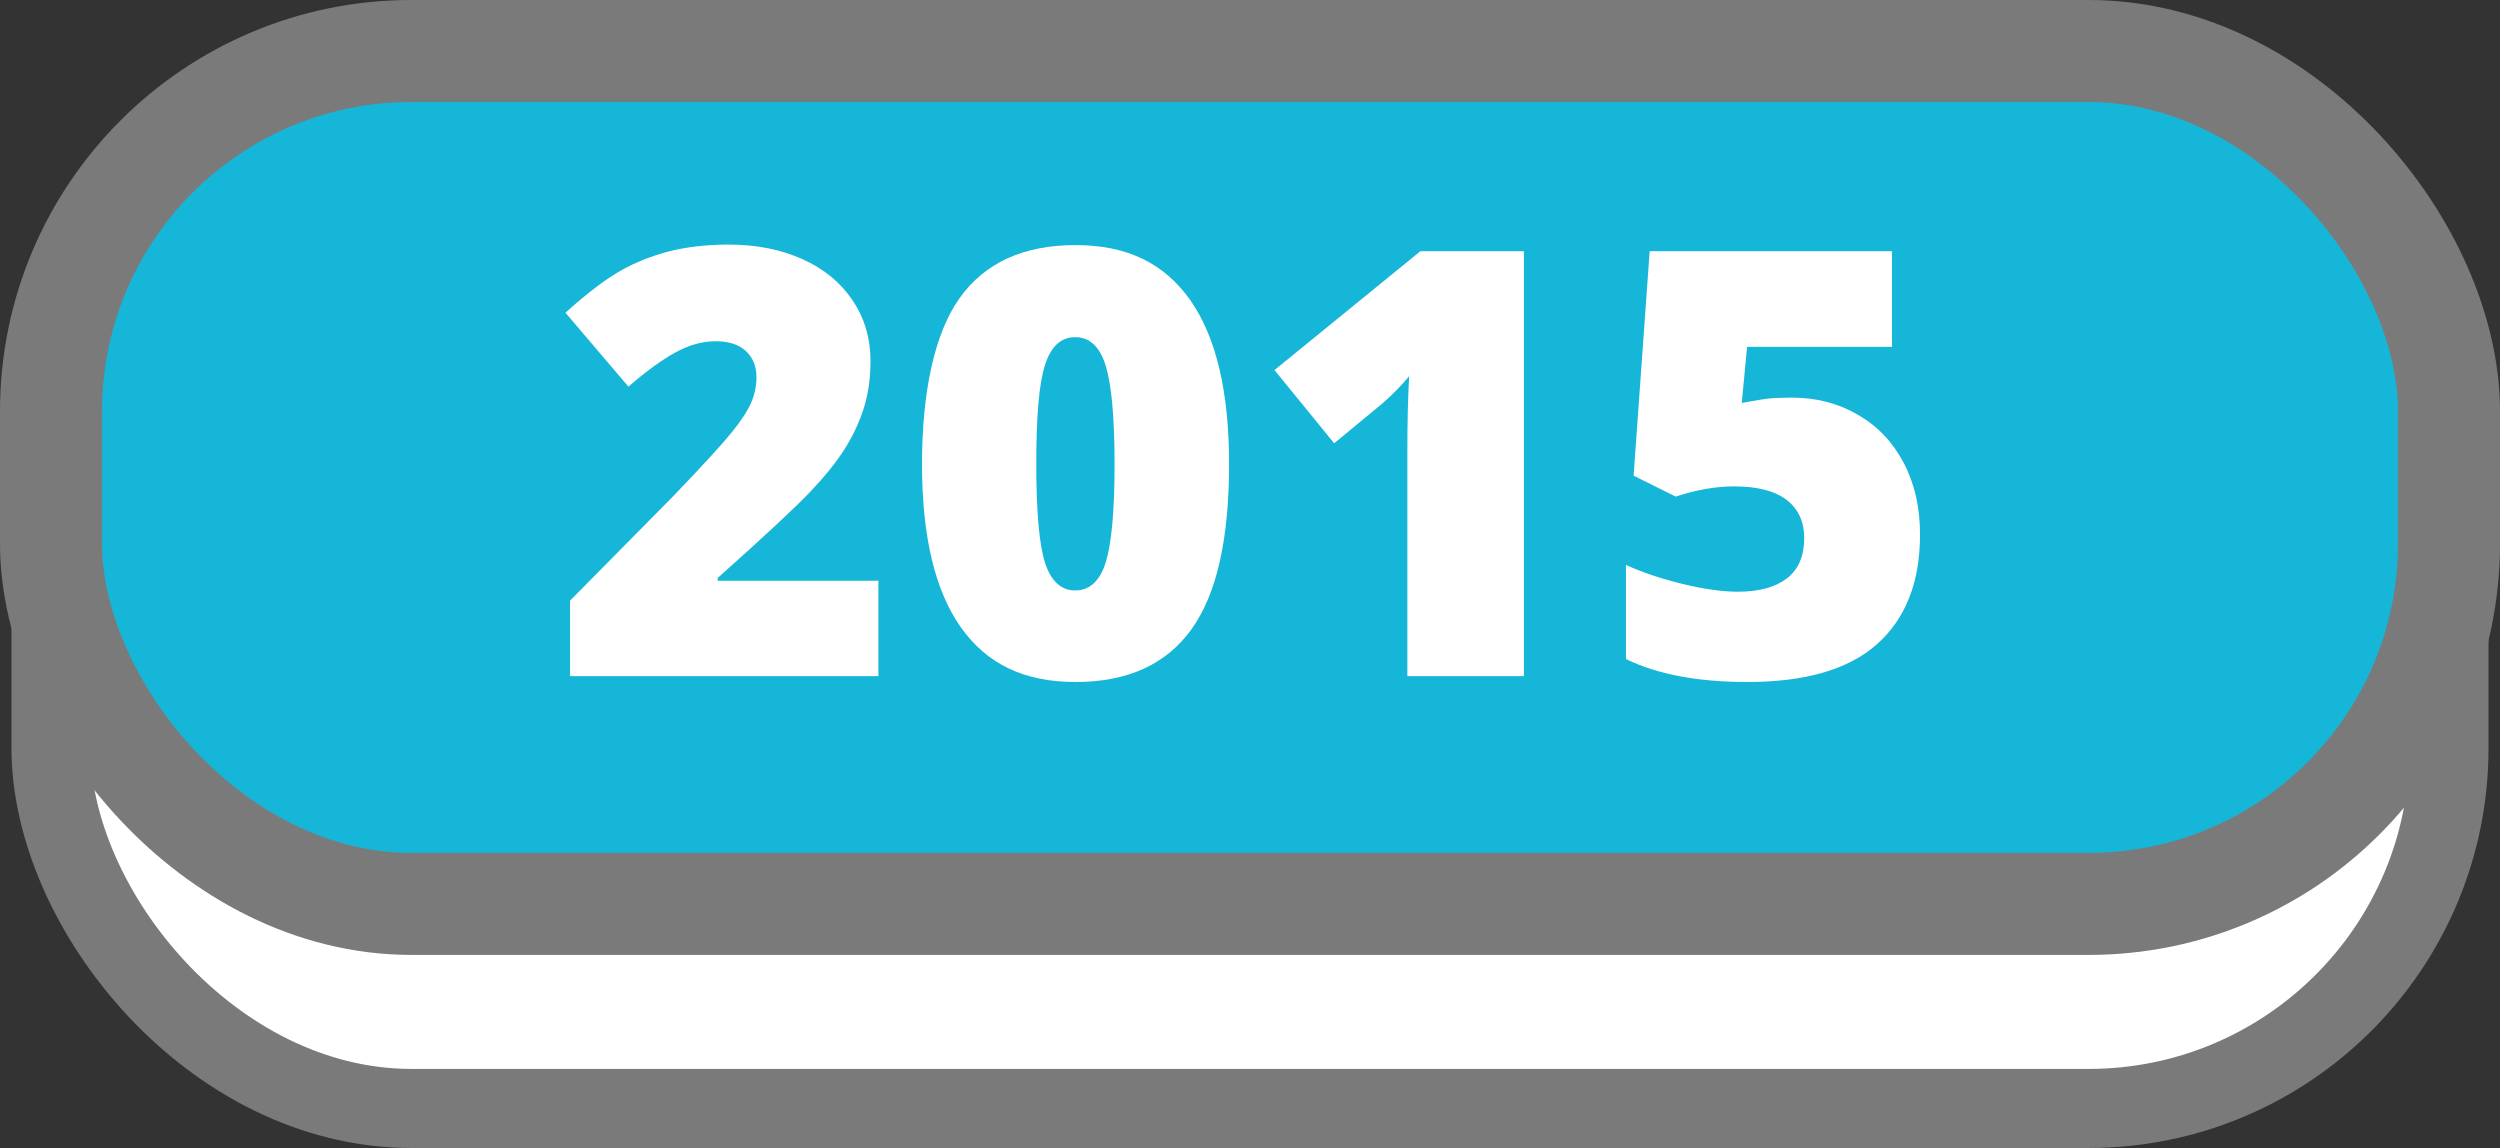
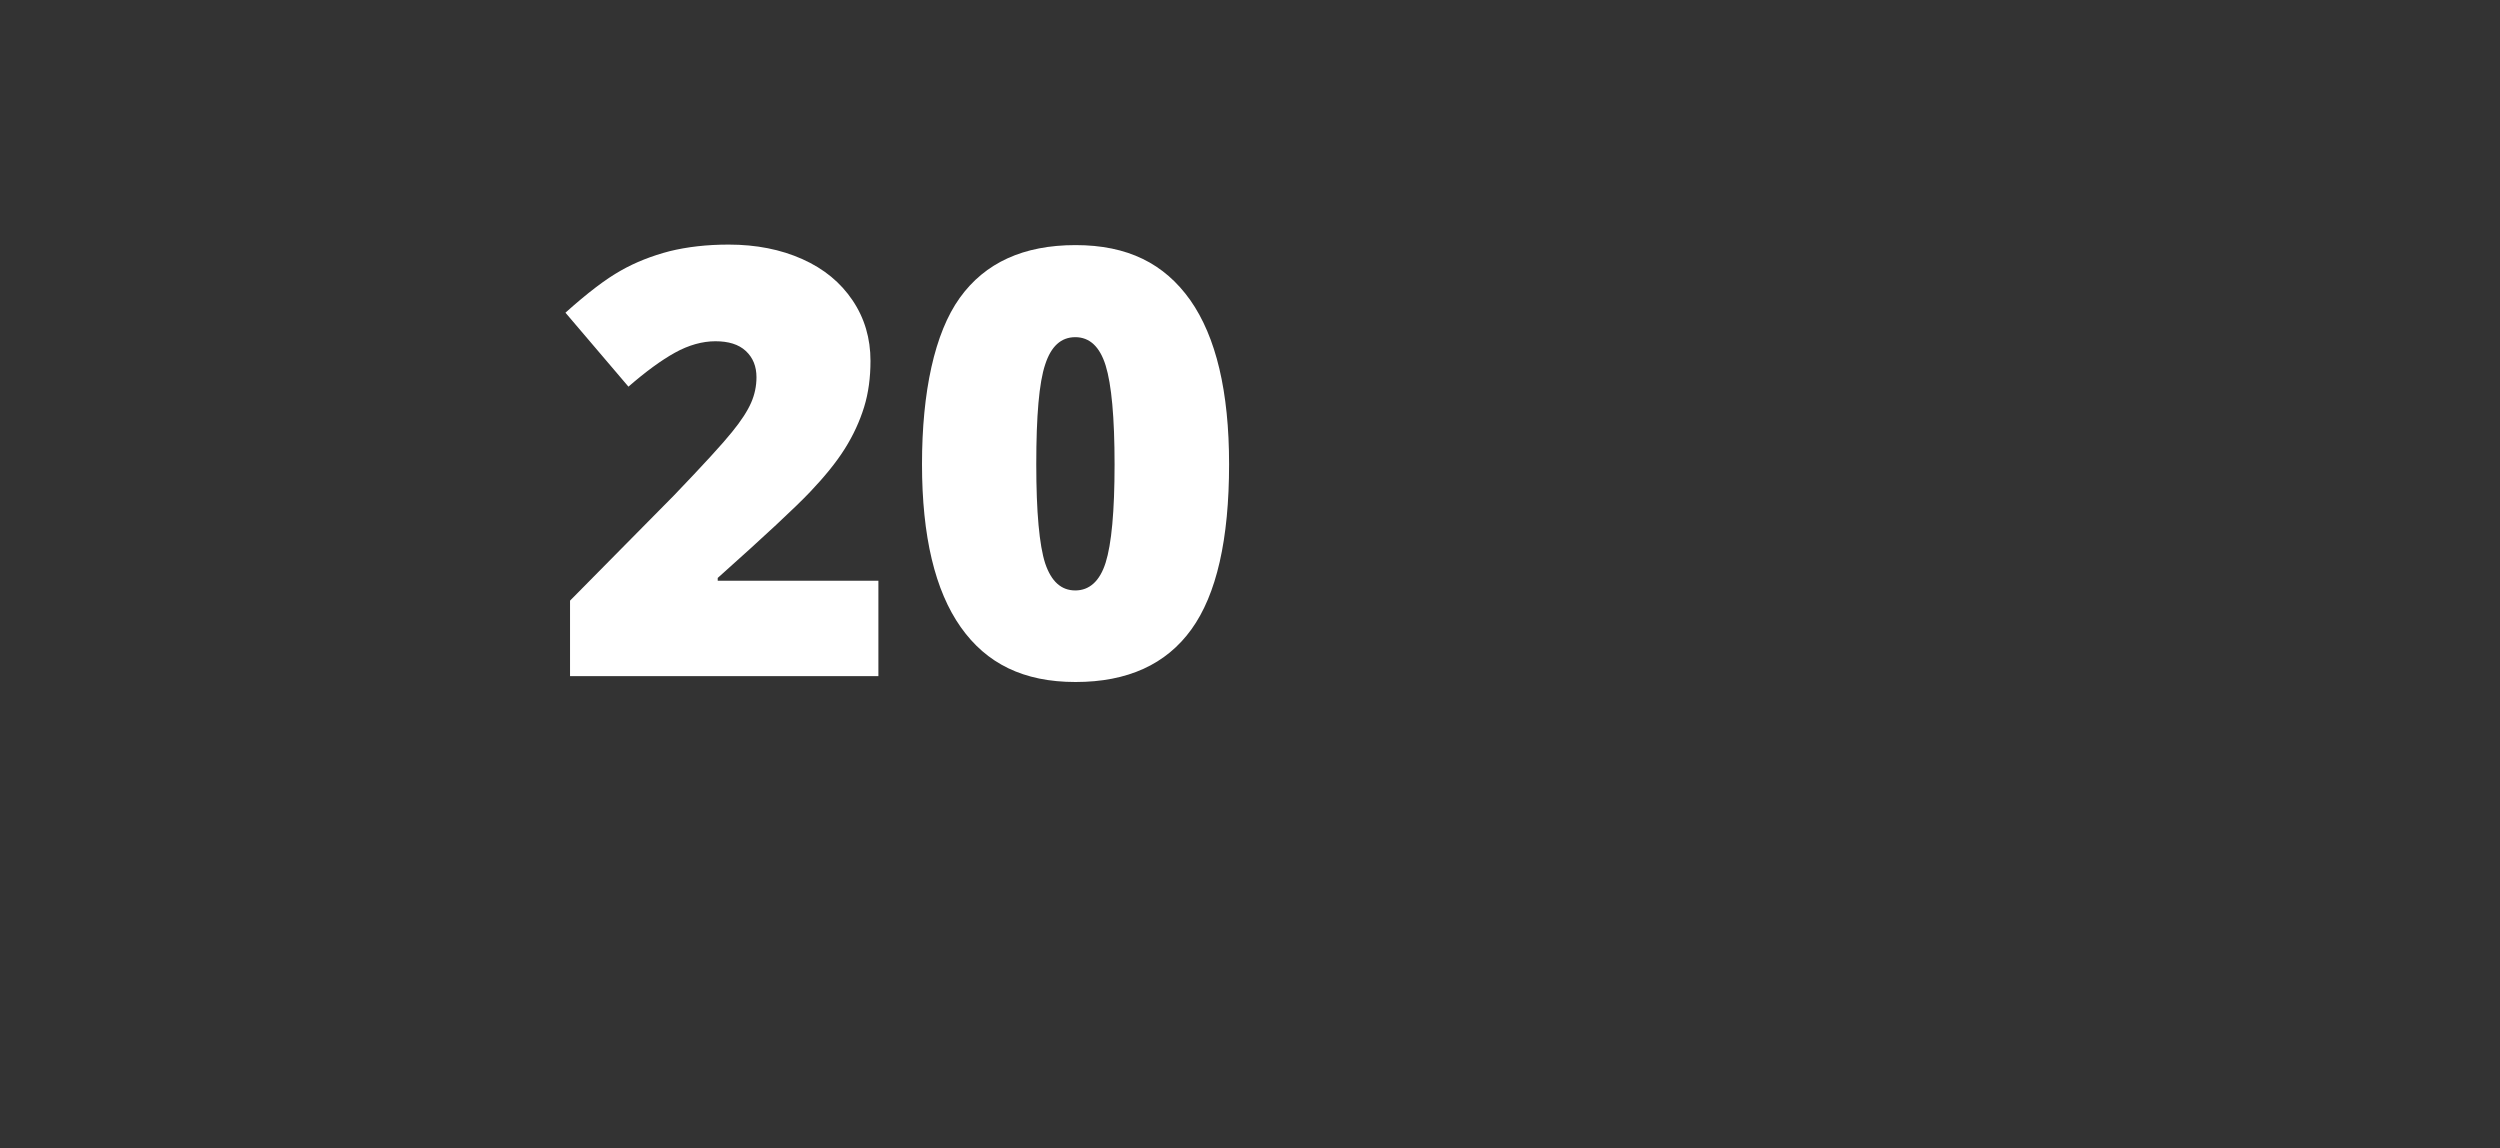
<svg xmlns="http://www.w3.org/2000/svg" id="Capa_1" data-name="Capa 1" viewBox="0 0 98.02 45.02">
  <rect x="0" y="0" width="98.02" height="45.02" fill="#333333" stroke="none" />
  <defs>
    <style>      .cls-1, .cls-2 {        fill: #fff;      }      .cls-3 {        fill: #16b6d8;        stroke-width: 4px;      }      .cls-3, .cls-2 {        stroke: #7a7a7a;        stroke-miterlimit: 10;      }      .cls-2 {        stroke-width: 3.1px;      }    </style>
  </defs>
-   <rect class="cls-2" x="2" y="10.02" width="94.02" height="33.44" rx="14.13" ry="14.13" />
-   <rect class="cls-3" x="2" y="2" width="94.02" height="33.44" rx="14.13" ry="14.13" />
  <g>
    <path class="cls-1" d="m34.44,26.51h-12.09v-2.96l4.07-4.12c1.16-1.21,1.92-2.04,2.28-2.49.36-.44.61-.83.75-1.15.14-.32.21-.65.21-1,0-.43-.14-.77-.42-1.03s-.68-.38-1.19-.38-1.05.15-1.59.45c-.54.3-1.14.74-1.82,1.33l-2.47-2.9c.86-.77,1.58-1.32,2.17-1.65.58-.33,1.22-.58,1.91-.76.69-.17,1.46-.26,2.32-.26,1.08,0,2.04.19,2.89.57s1.5.92,1.97,1.62c.47.7.7,1.49.7,2.37,0,.65-.08,1.26-.25,1.81s-.42,1.1-.76,1.64c-.34.54-.8,1.1-1.36,1.69s-1.77,1.72-3.62,3.37v.11h6.3v3.72Z" />
    <path class="cls-1" d="m48.19,18.2c0,2.95-.49,5.11-1.48,6.48-.99,1.37-2.5,2.06-4.54,2.06s-3.49-.72-4.5-2.15c-1.01-1.43-1.52-3.56-1.52-6.39s.49-5.14,1.48-6.52c.99-1.38,2.5-2.07,4.54-2.07s3.48.72,4.5,2.16c1.01,1.44,1.52,3.58,1.52,6.43Zm-7.56,0c0,1.88.12,3.18.35,3.89.24.71.63,1.06,1.18,1.06s.96-.36,1.19-1.09.35-2.01.35-3.85-.12-3.14-.35-3.88-.63-1.11-1.19-1.11-.95.36-1.18,1.07c-.24.71-.35,2.02-.35,3.92Z" />
-     <path class="cls-1" d="m59.75,26.51h-4.57v-8.82c0-1.07.02-2.05.07-2.94-.28.34-.63.7-1.05,1.07l-1.89,1.56-2.34-2.87,5.72-4.66h4.06v16.66Z" />
-     <path class="cls-1" d="m70.25,15.59c.96,0,1.82.22,2.59.67.77.44,1.37,1.07,1.8,1.89.43.81.64,1.75.64,2.81,0,1.86-.56,3.29-1.68,4.29-1.12,1-2.82,1.49-5.09,1.49-1.94,0-3.53-.3-4.76-.9v-3.69c.66.3,1.41.55,2.24.75.83.2,1.55.3,2.15.3.84,0,1.48-.18,1.93-.53s.67-.88.67-1.57c0-.64-.23-1.14-.68-1.49-.46-.36-1.15-.54-2.07-.54-.71,0-1.47.13-2.29.4l-1.65-.82.63-8.8h9.5v3.75h-5.68l-.21,2.2c.59-.11,1.01-.18,1.26-.19.25-.01.48-.02.7-.02Z" />
  </g>
</svg>